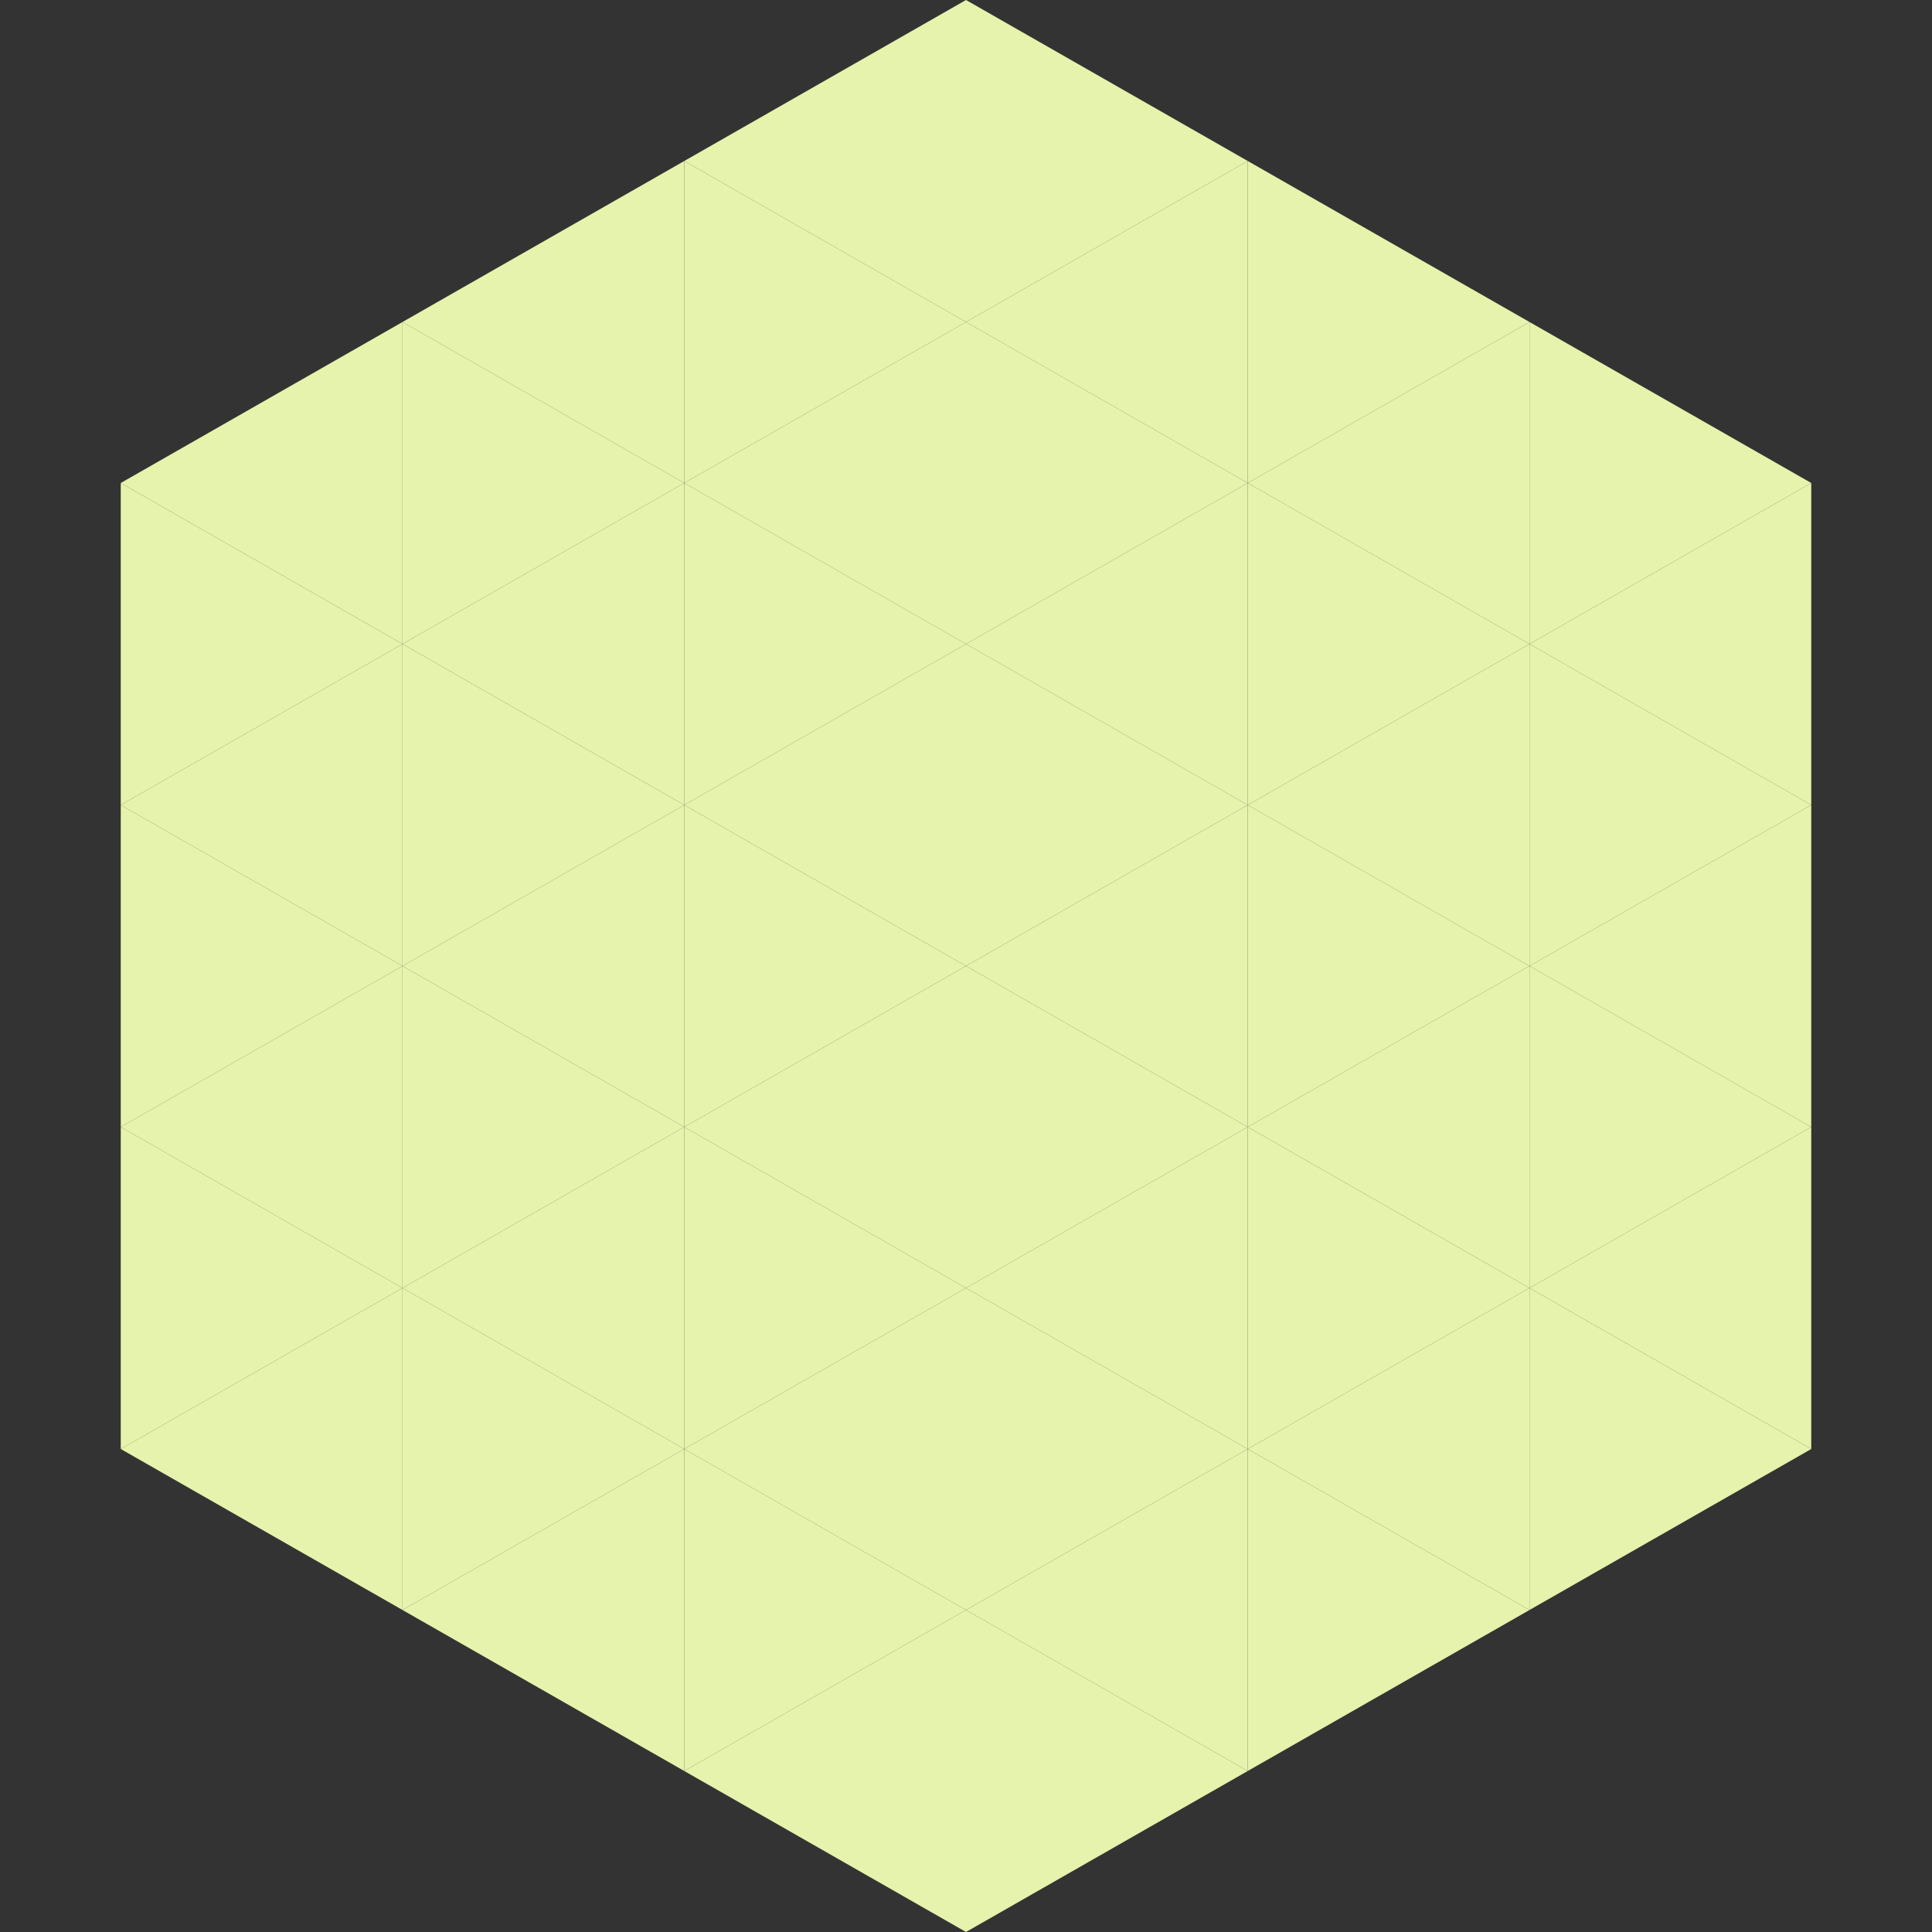
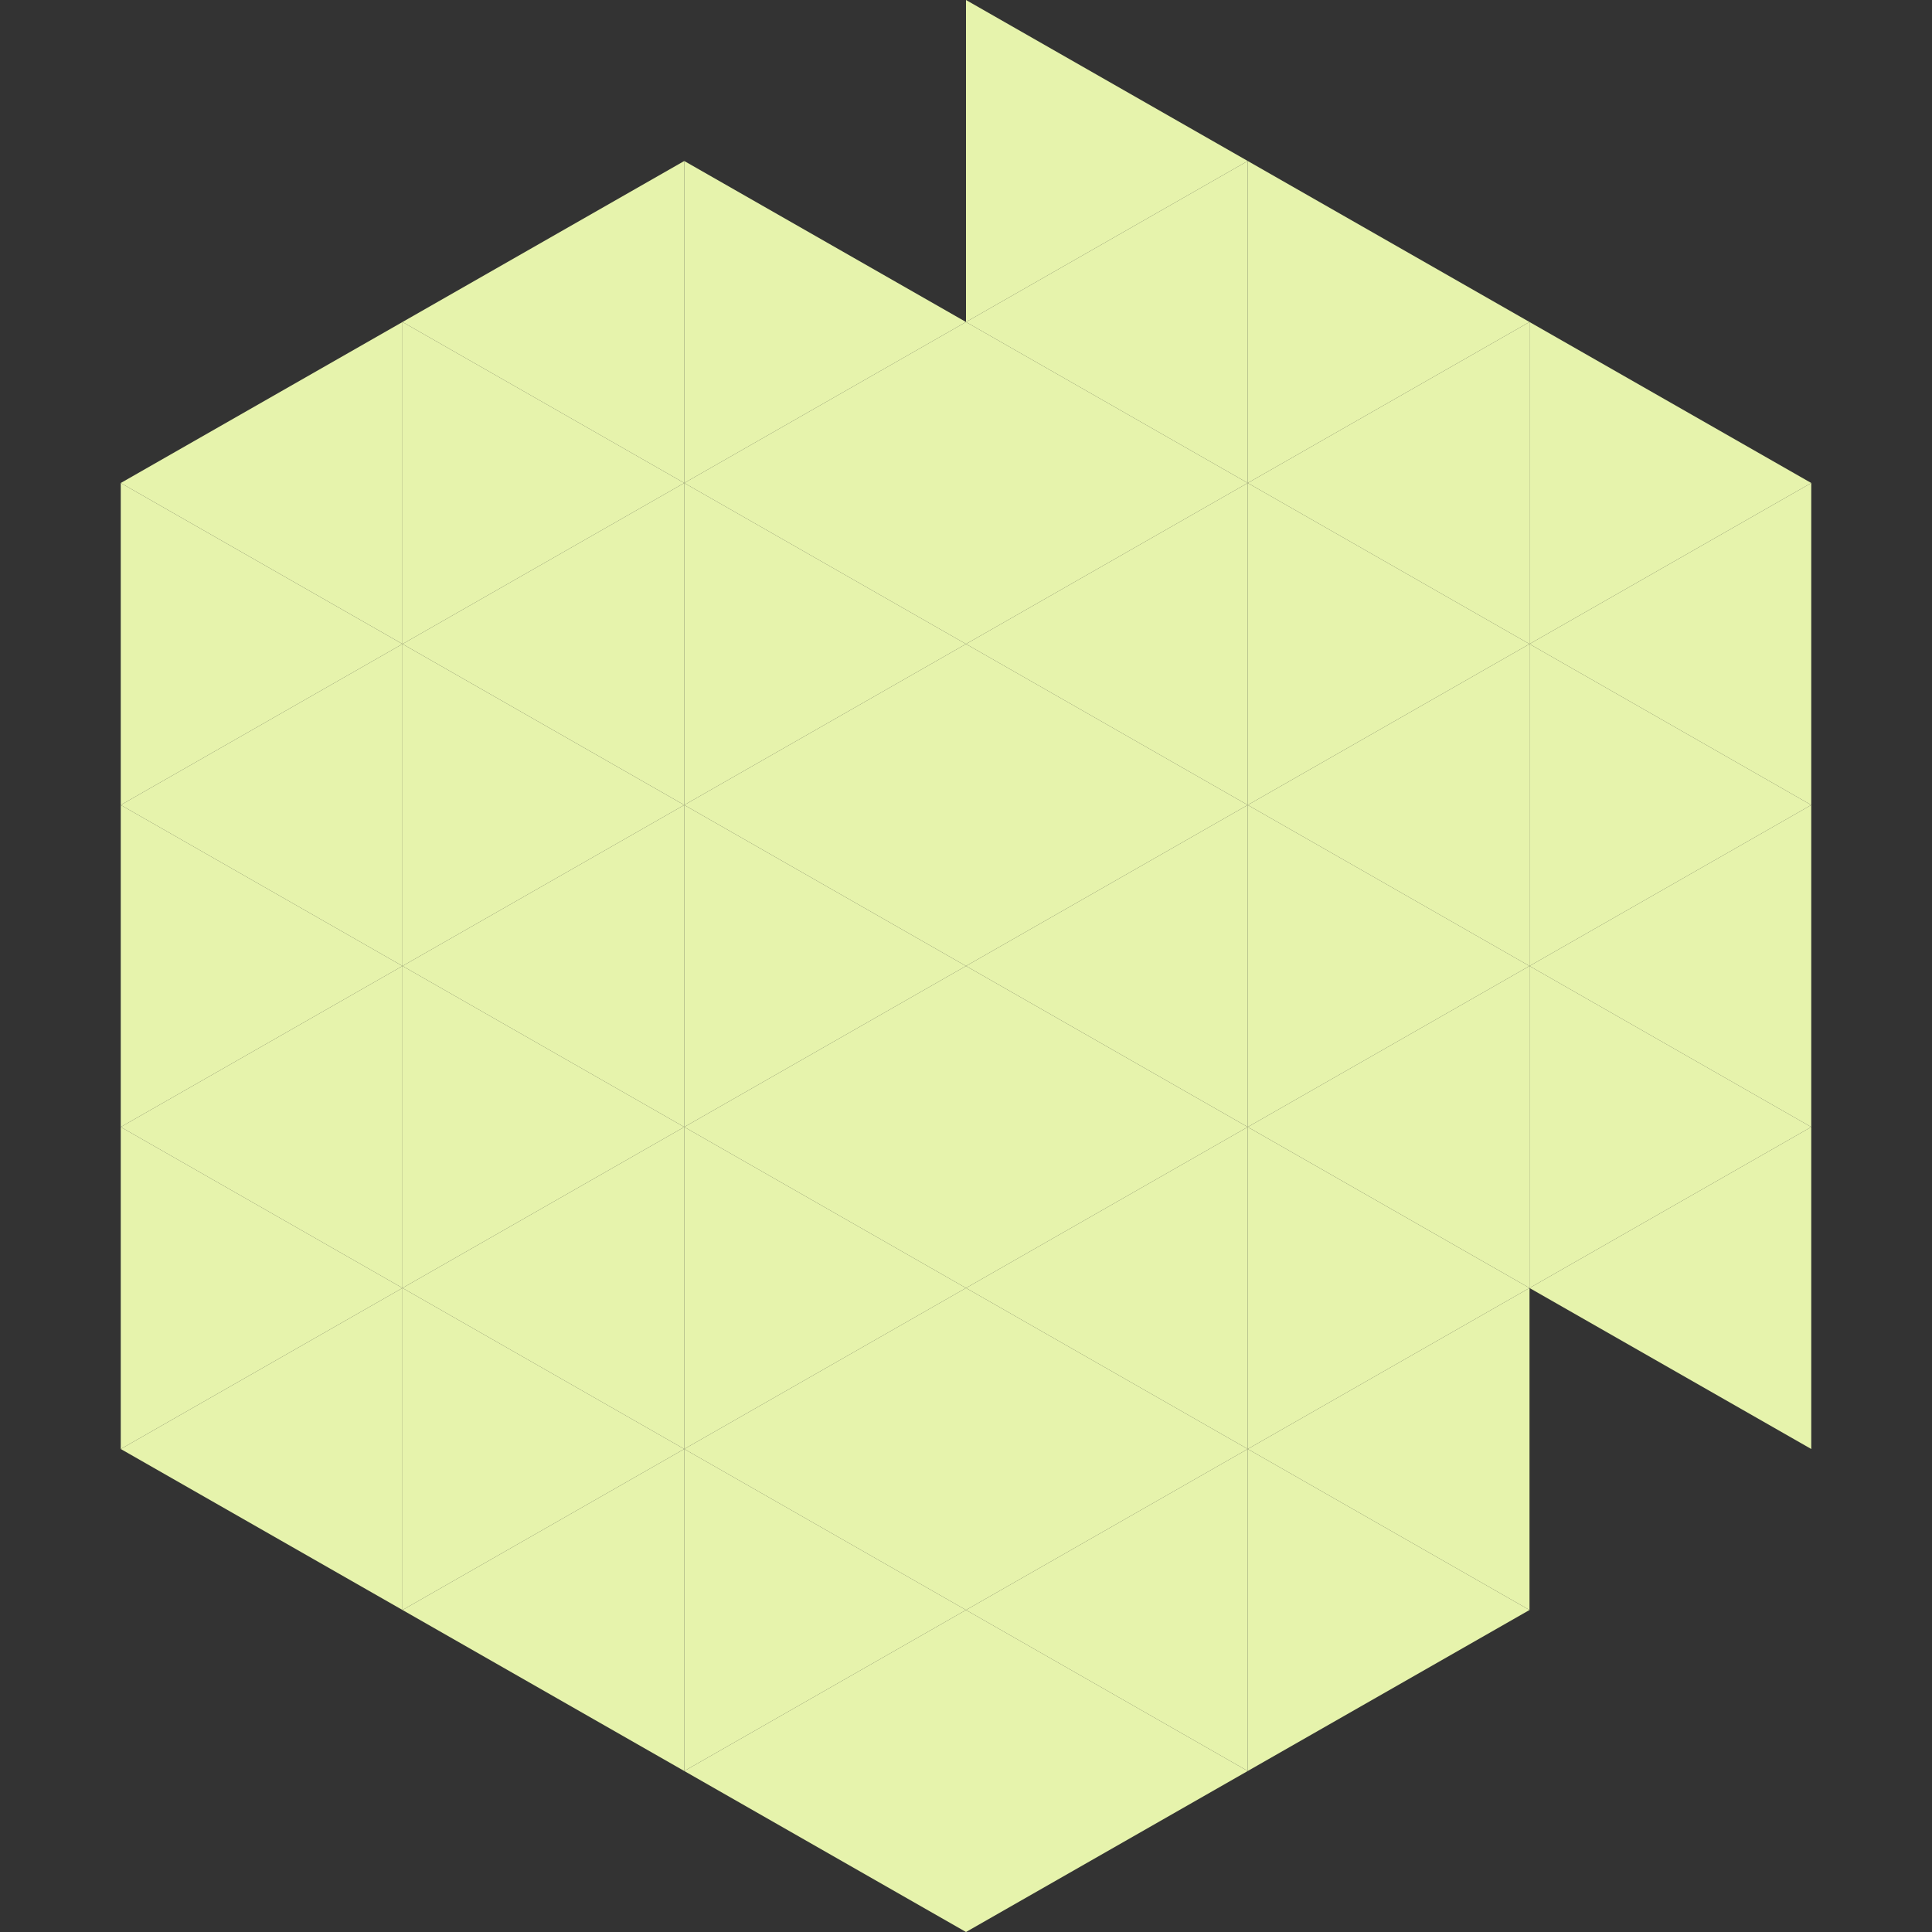
<svg xmlns="http://www.w3.org/2000/svg" width="240" height="240">
  <rect width="100%" height="100%" fill="#333333" stroke="none" />
  <polygon points="50,40 15,60 50,80" style="fill:rgb(230,243,172)" />
  <polygon points="190,40 225,60 190,80" style="fill:rgb(230,243,172)" />
  <polygon points="15,60 50,80 15,100" style="fill:rgb(230,243,172)" />
  <polygon points="225,60 190,80 225,100" style="fill:rgb(230,243,172)" />
  <polygon points="50,80 15,100 50,120" style="fill:rgb(230,243,172)" />
  <polygon points="190,80 225,100 190,120" style="fill:rgb(230,243,172)" />
  <polygon points="15,100 50,120 15,140" style="fill:rgb(230,243,172)" />
  <polygon points="225,100 190,120 225,140" style="fill:rgb(230,243,172)" />
  <polygon points="50,120 15,140 50,160" style="fill:rgb(230,243,172)" />
  <polygon points="190,120 225,140 190,160" style="fill:rgb(230,243,172)" />
  <polygon points="15,140 50,160 15,180" style="fill:rgb(230,243,172)" />
  <polygon points="225,140 190,160 225,180" style="fill:rgb(230,243,172)" />
  <polygon points="50,160 15,180 50,200" style="fill:rgb(230,243,172)" />
-   <polygon points="190,160 225,180 190,200" style="fill:rgb(230,243,172)" />
  <polygon points="15,180 50,200 15,220" style="fill:rgb(255,255,255); fill-opacity:0" />
  <polygon points="225,180 190,200 225,220" style="fill:rgb(255,255,255); fill-opacity:0" />
  <polygon points="50,0 85,20 50,40" style="fill:rgb(255,255,255); fill-opacity:0" />
  <polygon points="190,0 155,20 190,40" style="fill:rgb(255,255,255); fill-opacity:0" />
  <polygon points="85,20 50,40 85,60" style="fill:rgb(230,243,172)" />
  <polygon points="155,20 190,40 155,60" style="fill:rgb(230,243,172)" />
  <polygon points="50,40 85,60 50,80" style="fill:rgb(230,243,172)" />
  <polygon points="190,40 155,60 190,80" style="fill:rgb(230,243,172)" />
  <polygon points="85,60 50,80 85,100" style="fill:rgb(230,243,172)" />
  <polygon points="155,60 190,80 155,100" style="fill:rgb(230,243,172)" />
  <polygon points="50,80 85,100 50,120" style="fill:rgb(230,243,172)" />
  <polygon points="190,80 155,100 190,120" style="fill:rgb(230,243,172)" />
  <polygon points="85,100 50,120 85,140" style="fill:rgb(230,243,172)" />
  <polygon points="155,100 190,120 155,140" style="fill:rgb(230,243,172)" />
  <polygon points="50,120 85,140 50,160" style="fill:rgb(230,243,172)" />
  <polygon points="190,120 155,140 190,160" style="fill:rgb(230,243,172)" />
  <polygon points="85,140 50,160 85,180" style="fill:rgb(230,243,172)" />
  <polygon points="155,140 190,160 155,180" style="fill:rgb(230,243,172)" />
  <polygon points="50,160 85,180 50,200" style="fill:rgb(230,243,172)" />
  <polygon points="190,160 155,180 190,200" style="fill:rgb(230,243,172)" />
  <polygon points="85,180 50,200 85,220" style="fill:rgb(230,243,172)" />
  <polygon points="155,180 190,200 155,220" style="fill:rgb(230,243,172)" />
-   <polygon points="120,0 85,20 120,40" style="fill:rgb(230,243,172)" />
  <polygon points="120,0 155,20 120,40" style="fill:rgb(230,243,172)" />
  <polygon points="85,20 120,40 85,60" style="fill:rgb(230,243,172)" />
  <polygon points="155,20 120,40 155,60" style="fill:rgb(230,243,172)" />
  <polygon points="120,40 85,60 120,80" style="fill:rgb(230,243,172)" />
  <polygon points="120,40 155,60 120,80" style="fill:rgb(230,243,172)" />
  <polygon points="85,60 120,80 85,100" style="fill:rgb(230,243,172)" />
  <polygon points="155,60 120,80 155,100" style="fill:rgb(230,243,172)" />
  <polygon points="120,80 85,100 120,120" style="fill:rgb(230,243,172)" />
  <polygon points="120,80 155,100 120,120" style="fill:rgb(230,243,172)" />
  <polygon points="85,100 120,120 85,140" style="fill:rgb(230,243,172)" />
  <polygon points="155,100 120,120 155,140" style="fill:rgb(230,243,172)" />
  <polygon points="120,120 85,140 120,160" style="fill:rgb(230,243,172)" />
  <polygon points="120,120 155,140 120,160" style="fill:rgb(230,243,172)" />
  <polygon points="85,140 120,160 85,180" style="fill:rgb(230,243,172)" />
  <polygon points="155,140 120,160 155,180" style="fill:rgb(230,243,172)" />
  <polygon points="120,160 85,180 120,200" style="fill:rgb(230,243,172)" />
  <polygon points="120,160 155,180 120,200" style="fill:rgb(230,243,172)" />
  <polygon points="85,180 120,200 85,220" style="fill:rgb(230,243,172)" />
  <polygon points="155,180 120,200 155,220" style="fill:rgb(230,243,172)" />
  <polygon points="120,200 85,220 120,240" style="fill:rgb(230,243,172)" />
  <polygon points="120,200 155,220 120,240" style="fill:rgb(230,243,172)" />
-   <polygon points="85,220 120,240 85,260" style="fill:rgb(255,255,255); fill-opacity:0" />
  <polygon points="155,220 120,240 155,260" style="fill:rgb(255,255,255); fill-opacity:0" />
</svg>